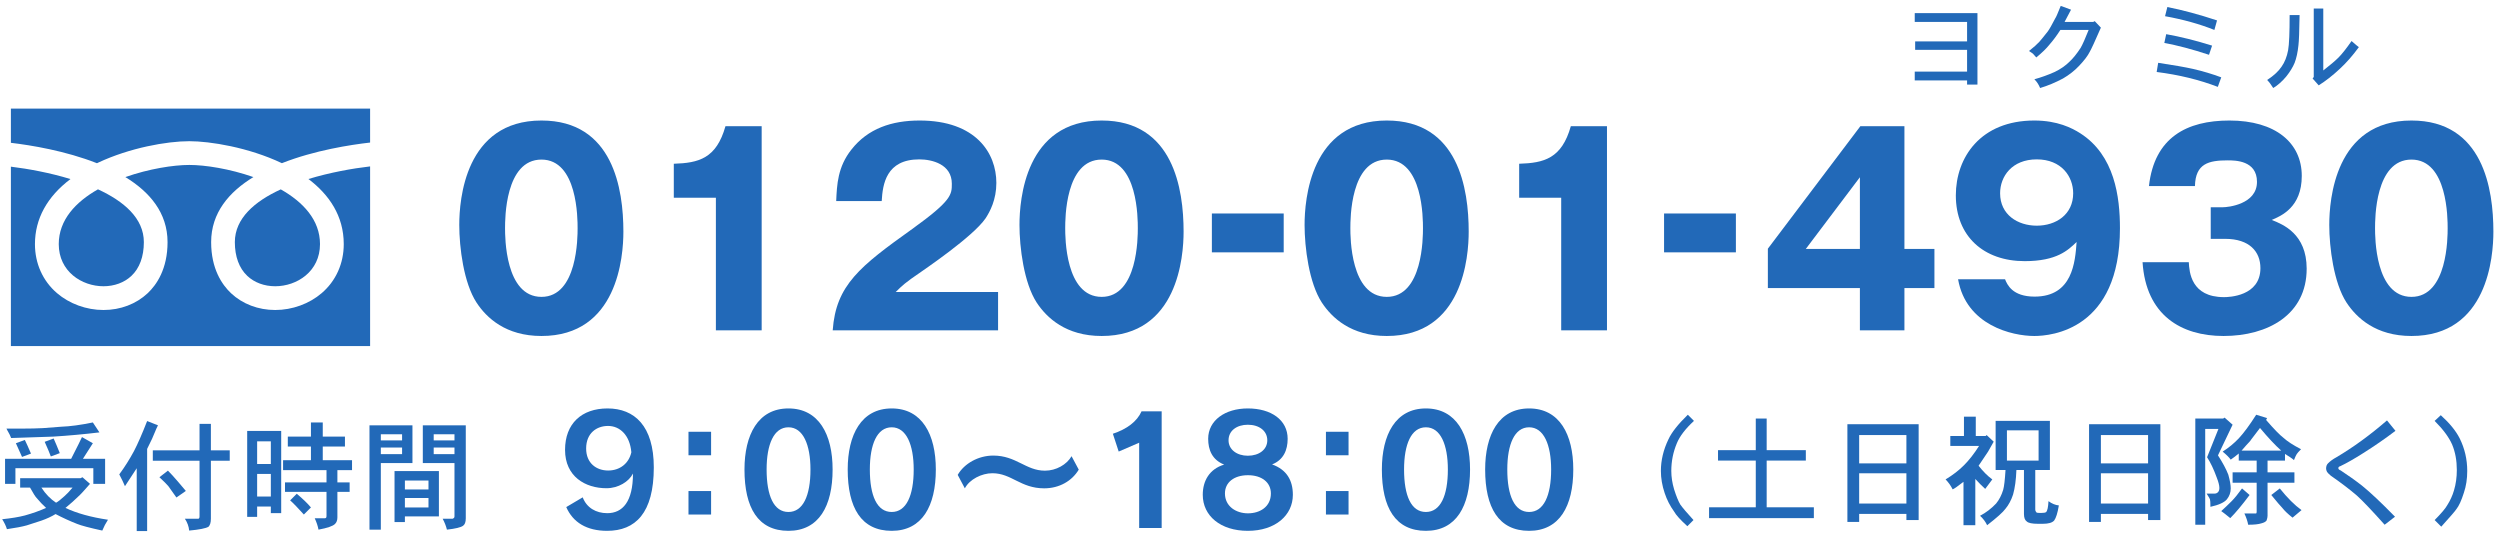
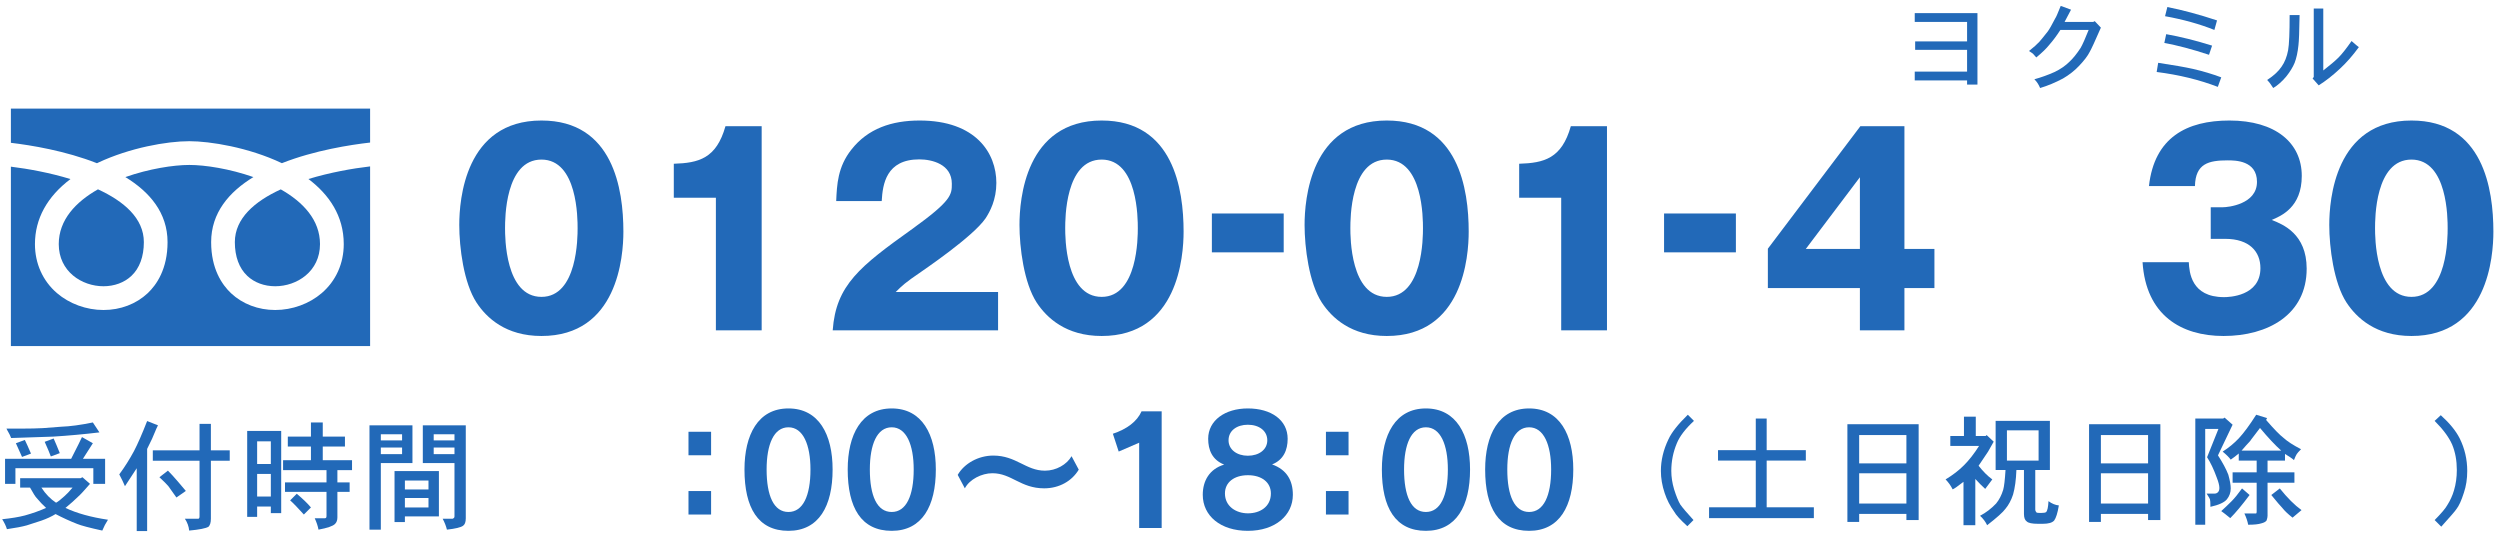
<svg xmlns="http://www.w3.org/2000/svg" version="1.2" baseProfile="tiny-ps" viewBox="0 0 480 103" width="480" height="103">
  <title>tel_number</title>
  <style>
		tspan { white-space:pre }
		.shp0 { fill: #2269b8 } 
	</style>
  <g>
    <g>
      <g>
        <g>
          <path fill-rule="evenodd" class="shp0" d="M119.69 44.47C119.69 49.24 118.6 64.51 103.96 64.51C97.11 64.51 93.42 61.03 91.49 58.09C89.03 54.32 88.18 47.5 88.18 43.18C88.18 38.4 89.27 23.14 103.96 23.14C117.75 23.14 119.69 36.36 119.69 44.47ZM96.97 43.82C96.97 45.46 96.97 57 103.96 57C110.9 57 110.9 45.51 110.9 43.82C110.9 41.98 110.9 30.64 103.96 30.64C96.97 30.64 96.97 42.03 96.97 43.82Z" />
          <path class="shp0" d="M137.45 63.42L137.45 37.96L129.37 37.96L129.37 31.44C134.14 31.29 137.54 30.45 139.29 24.23L146.24 24.23L146.24 63.42L137.45 63.42Z" />
          <path class="shp0" d="M191.63 63.42L159.88 63.42C160.5 54.71 165.13 51.13 175.14 43.97C182.75 38.5 182.75 37.36 182.75 35.27C182.75 31.54 178.97 30.6 176.51 30.6C170.14 30.6 169.47 35.37 169.29 38.6L160.55 38.6C160.69 35.47 160.83 32.04 163.48 28.71C166.64 24.68 171.22 23.14 176.56 23.14C187.38 23.14 191.3 29.4 191.3 35.12C191.3 38.35 190.07 40.64 189.22 41.93C186.81 45.46 177.27 51.88 176.8 52.23C173.73 54.32 173.25 54.81 171.98 56.06L191.63 56.06L191.63 63.42Z" />
          <path fill-rule="evenodd" class="shp0" d="M227.25 44.47C227.25 49.24 226.16 64.51 211.52 64.51C204.67 64.51 200.98 61.03 199.04 58.09C196.59 54.32 195.74 47.5 195.74 43.18C195.74 38.4 196.82 23.14 211.52 23.14C225.31 23.14 227.25 36.36 227.25 44.47ZM204.52 43.82C204.52 45.46 204.52 57 211.52 57C218.46 57 218.46 45.51 218.46 43.82C218.46 41.98 218.46 30.64 211.52 30.64C204.52 30.64 204.52 42.03 204.52 43.82Z" />
          <path class="shp0" d="M246.47 48.45L232.68 48.45L232.68 40.99L246.47 40.99L246.47 48.45Z" />
          <path fill-rule="evenodd" class="shp0" d="M281.99 44.47C281.99 49.24 280.91 64.51 266.26 64.51C259.41 64.51 255.73 61.03 253.79 58.09C251.33 54.32 250.48 47.5 250.48 43.18C250.48 38.4 251.57 23.14 266.26 23.14C280.06 23.14 281.99 36.36 281.99 44.47ZM259.27 43.82C259.27 45.46 259.27 57 266.26 57C273.21 57 273.21 45.51 273.21 43.82C273.21 41.98 273.21 30.64 266.26 30.64C259.27 30.64 259.27 42.03 259.27 43.82Z" />
          <path class="shp0" d="M299.75 63.42L299.75 37.96L291.68 37.96L291.68 31.44C296.45 31.29 299.85 30.45 301.6 24.23L308.54 24.23L308.54 63.42L299.75 63.42Z" />
          <path class="shp0" d="M333.29 48.45L319.5 48.45L319.5 40.99L333.29 40.99L333.29 48.45Z" />
          <path fill-rule="evenodd" class="shp0" d="M357.19 24.23L365.65 24.23L365.65 47.8L371.41 47.8L371.41 55.31L365.65 55.31L365.65 63.42L357.1 63.42L357.1 55.31L339.43 55.31L339.43 47.75L357.19 24.23ZM357.1 47.8L357.1 34.03L346.71 47.8L357.1 47.8Z" />
-           <path fill-rule="evenodd" class="shp0" d="M384.97 53.62C385.39 54.66 386.38 56.95 390.64 56.95C397.96 56.95 398.43 50.29 398.71 46.46C397.06 48.05 394.89 50.14 388.75 50.14C380.86 50.14 375.52 45.36 375.52 37.51C375.52 30.2 380.29 23.14 390.59 23.14C395.03 23.14 397.82 24.58 399.38 25.57C406.04 29.8 407.03 37.86 407.03 43.82C407.03 63.32 393.85 64.51 390.59 64.51C386.34 64.51 377.5 62.47 375.95 53.62L384.97 53.62ZM384.02 37.11C384.02 41.24 387.42 43.33 391.06 43.33C394.75 43.33 398.05 41.19 398.05 37.11C398.05 33.88 395.79 30.6 391.06 30.6C386.29 30.6 384.02 33.88 384.02 37.11Z" />
          <path class="shp0" d="M424.46 45.86L424.46 39.79L426.82 39.79C427.72 39.79 433.34 39.25 433.34 34.92C433.34 30.79 429.13 30.79 427.72 30.79C424.08 30.79 421.53 31.39 421.43 35.72L412.6 35.72C413.64 26.37 419.88 23.14 428.05 23.14C436.88 23.14 441.94 27.41 441.94 33.78C441.94 39.79 438.02 41.44 436.17 42.23C438.35 43.08 442.88 44.92 442.88 51.58C442.88 60.43 435.42 64.51 426.92 64.51C418.79 64.51 412.03 60.53 411.37 50.34L420.25 50.34C420.35 52.23 420.68 57.05 427.01 57.05C427.91 57.05 434 56.9 434 51.48C434 48.3 431.88 45.86 427.25 45.86L424.46 45.86Z" />
          <path fill-rule="evenodd" class="shp0" d="M478.73 44.47C478.73 49.24 477.65 64.51 463 64.51C456.15 64.51 452.47 61.03 450.53 58.09C448.08 54.32 447.22 47.5 447.22 43.18C447.22 38.4 448.31 23.14 463 23.14C476.8 23.14 478.73 36.36 478.73 44.47ZM456.01 43.82C456.01 45.46 456.01 57 463 57C469.95 57 469.95 45.51 469.95 43.82C469.95 41.98 469.95 30.64 463 30.64C456.01 30.64 456.01 42.03 456.01 43.82Z" />
        </g>
      </g>
      <g>
        <path class="shp0" d="M18.62 31.34C12.56 28.95 5.94 27.88 2.09 27.42L2.09 20.85L71.06 20.85L71.06 27.37C67.3 27.8 60.41 28.85 54.12 31.33C47.7 28.28 40.31 27.11 36.35 27.11C32.02 27.11 24.93 28.38 18.86 31.22C18.78 31.26 18.7 31.3 18.62 31.34Z" />
        <path class="shp0" d="M61.44 46.87C61.44 52.12 57.01 54.96 52.84 54.96C50.74 54.96 48.84 54.25 47.49 52.98C45.92 51.51 45.09 49.26 45.09 46.49C45.09 41.93 48.91 38.65 53.91 36.36C58.2 38.79 61.44 42.24 61.44 46.87Z" />
        <path class="shp0" d="M59.22 34.37C63.36 33.11 67.69 32.34 71.06 31.95L71.06 66.45L2.09 66.45L2.09 32C5.41 32.41 9.55 33.16 13.53 34.38C9.05 37.76 6.71 42.01 6.71 46.87C6.71 50.59 8.21 53.93 10.93 56.27C13.33 58.33 16.59 59.52 19.87 59.52C23.13 59.52 26.14 58.37 28.35 56.3C30.09 54.66 32.17 51.62 32.17 46.49C32.17 40.86 28.74 36.85 24.07 34C28.61 32.4 33.34 31.67 36.35 31.67C39.37 31.67 44.1 32.4 48.65 34C43.98 36.85 40.54 40.86 40.54 46.49C40.54 51.62 42.62 54.66 44.36 56.3C46.57 58.37 49.58 59.52 52.84 59.52C56.12 59.52 59.38 58.33 61.78 56.27C64.5 53.93 66 50.59 66 46.87C66 41.45 63.19 37.37 59.22 34.37Z" />
        <path class="shp0" d="M18.81 36.35C23.8 38.65 27.62 41.92 27.62 46.49C27.62 49.26 26.79 51.51 25.22 52.98C23.87 54.25 21.96 54.96 19.87 54.96C15.7 54.96 11.28 52.12 11.28 46.87C11.28 42.24 14.52 38.78 18.81 36.35Z" />
      </g>
      <g>
        <g>
          <path class="shp0" d="M367.63 4.21L367.63 2.52L379.67 2.52L379.67 16.24L377.68 16.24L377.68 15.44L367.63 15.44L367.63 13.75L377.68 13.75L377.68 9.57L367.71 9.57L367.71 7.95L377.68 7.95L377.68 4.21L367.63 4.21Z" />
          <path class="shp0" d="M397.64 1.86L396.4 4.21L401.9 4.21L402.19 4.06L403.37 5.31C402.24 7.9 401.53 9.44 401.24 9.93C400.85 10.72 400.16 11.62 399.18 12.65C398.3 13.58 397.28 14.38 396.1 15.07C394.63 15.85 393.17 16.46 391.7 16.9C391.45 16.27 391.09 15.7 390.6 15.22C391.87 14.87 393.17 14.41 394.49 13.82C395.61 13.28 396.57 12.62 397.35 11.84C398.03 11.21 398.74 10.33 399.48 9.2C399.87 8.51 400.38 7.36 401.02 5.75L395.59 5.75C394.9 6.83 394.19 7.78 393.46 8.61C392.92 9.3 392.09 10.1 390.97 11.03C390.72 10.74 390.55 10.54 390.45 10.45C390.4 10.35 390.11 10.13 389.57 9.79C390.45 9.1 391.11 8.51 391.55 8.03C391.94 7.58 392.48 6.92 393.17 6.04C393.46 5.65 393.95 4.8 394.63 3.48C394.73 3.38 395.08 2.59 395.66 1.13L397.64 1.86Z" />
          <path class="shp0" d="M426.48 14.85L425.82 16.68C422.25 15.31 418.34 14.36 414.08 13.82L414.37 12.06C417.31 12.5 419.53 12.89 421.05 13.23C422.96 13.67 424.77 14.21 426.48 14.85ZM424.72 8.76L424.13 10.52C420.85 9.44 417.99 8.69 415.55 8.25L415.91 6.56C418.65 7.05 421.59 7.78 424.72 8.76ZM425.67 3.92L425.16 5.75C422.37 4.63 419.22 3.75 415.69 3.11L416.13 1.35C419.07 1.93 422.25 2.79 425.67 3.92Z" />
          <path class="shp0" d="M436.46 16.9C436.07 16.27 435.68 15.75 435.29 15.36C436.56 14.53 437.49 13.67 438.07 12.79C438.66 11.96 439.08 10.91 439.32 9.64C439.52 8.51 439.61 6.26 439.61 2.89L441.52 2.89C441.47 6.02 441.4 7.95 441.3 8.69C441.16 10.06 440.91 11.18 440.57 12.06C440.23 12.89 439.69 13.77 438.95 14.7C438.17 15.63 437.34 16.37 436.46 16.9ZM444.24 14.78L444.24 1.64L446.07 1.64L446.07 13.53C447.39 12.5 448.37 11.67 449.01 11.03C449.64 10.4 450.47 9.35 451.5 7.88C452.33 8.61 452.8 9 452.9 9.05C451.72 10.67 450.5 12.06 449.23 13.23C447.86 14.51 446.51 15.56 445.19 16.39L444.02 15.07L444.24 14.78Z" />
        </g>
      </g>
    </g>
    <g>
      <g>
        <path fill-rule="evenodd" class="shp0" d="M3.87 91.81L15.47 91.81L15.83 91.63L17.28 92.9C16.19 94.16 15.41 95.01 14.92 95.43C14.38 95.98 13.59 96.67 12.57 97.52C14.74 98.55 17.46 99.3 20.73 99.79C20.3 100.45 19.94 101.14 19.64 101.87C17.16 101.33 15.56 100.9 14.83 100.6C13.44 100.06 12.05 99.42 10.67 98.7C9.88 99.18 8.97 99.6 7.95 99.96C6.31 100.51 5.38 100.81 5.14 100.87C4.29 101.11 3.02 101.36 1.33 101.6C1.15 100.99 0.84 100.36 0.42 99.69C2.17 99.51 3.62 99.27 4.77 98.97C6.28 98.55 7.64 98.06 8.85 97.52C8.25 96.97 7.64 96.34 7.04 95.62C6.8 95.38 6.37 94.71 5.77 93.62L3.87 93.62L3.87 91.81ZM17.83 85.1L15.92 88.09L20.18 88.09L20.18 92.9L17.92 92.9L17.92 89.9L2.96 89.9L2.96 92.9L0.97 92.9L0.97 88.09L13.66 88.09C14.86 85.73 15.56 84.35 15.74 83.92L17.83 85.1ZM2.14 84.1C2.08 83.92 1.99 83.71 1.87 83.47C1.75 83.23 1.66 83.06 1.6 82.97C1.54 82.88 1.48 82.78 1.42 82.65C1.36 82.53 1.3 82.41 1.24 82.29L4.41 82.29C5.8 82.29 7.07 82.26 8.22 82.2L11.75 81.93C13.44 81.87 15.47 81.6 17.83 81.11L19.09 83.02C16.07 83.38 13.11 83.65 10.21 83.83C8.16 83.89 5.47 83.98 2.14 84.1ZM3.05 85.1L4.77 84.47C5.01 84.95 5.41 85.83 5.95 87.09L4.23 87.73C4.17 87.61 3.78 86.73 3.05 85.1ZM10.76 96.52C11.12 96.34 11.66 95.92 12.39 95.25C12.81 94.89 13.32 94.35 13.93 93.62L7.95 93.62C8.73 94.83 9.67 95.8 10.76 96.52ZM8.58 84.83L10.3 84.19C10.6 84.86 11 85.79 11.48 87L9.76 87.64C9.52 86.97 9.12 86.04 8.58 84.83Z" />
        <path fill-rule="evenodd" class="shp0" d="M28.25 86.19L28.25 101.96L26.25 101.96L26.25 89.9C24.92 91.96 24.17 93.11 23.99 93.35C23.75 92.75 23.38 91.99 22.9 91.08C23.93 89.69 24.86 88.21 25.71 86.64C26.44 85.25 27.28 83.32 28.25 80.84L30.33 81.66C30.09 82.14 29.89 82.58 29.74 82.97C29.59 83.36 29.41 83.79 29.2 84.24C28.99 84.69 28.67 85.34 28.25 86.19ZM38.31 86.46L38.31 81.38L40.49 81.38L40.49 86.46L44.11 86.46L44.11 88.46L40.49 88.46L40.49 99.6C40.49 100.33 40.33 100.84 40.03 101.14C39.49 101.45 38.25 101.69 36.32 101.87C36.25 101.08 35.98 100.33 35.5 99.6L37.95 99.6C38.13 99.6 38.22 99.57 38.22 99.51C38.28 99.45 38.31 99.33 38.31 99.15L38.31 88.46L29.34 88.46L29.34 86.46L38.31 86.46ZM30.61 91.63L32.24 90.36C32.78 90.9 33.42 91.6 34.14 92.44C34.87 93.29 35.38 93.89 35.68 94.26L33.87 95.52C33.33 94.74 32.81 94.01 32.33 93.35C31.97 92.93 31.39 92.35 30.61 91.63Z" />
        <path fill-rule="evenodd" class="shp0" d="M47.46 99.24L47.46 82.74L53.99 82.74L53.99 98.52L52 98.52L52 97.25L49.37 97.25L49.37 99.24L47.46 99.24ZM52 89.09L52 84.74L49.37 84.74L49.37 89.09L52 89.09ZM52 95.34L52 90.99L49.37 90.99L49.37 95.34L52 95.34ZM59.7 83.83L59.7 81.11L61.97 81.11L61.97 83.83L66.23 83.83L66.23 85.73L61.97 85.73L61.97 88.36L67.59 88.36L67.59 90.27L64.78 90.27L64.78 92.62L67.13 92.62L67.13 94.44L64.78 94.44L64.78 99.33C64.78 99.88 64.63 100.3 64.32 100.6C63.9 101.02 62.84 101.38 61.15 101.69C61.03 101.02 60.79 100.3 60.43 99.51L62.33 99.51C62.45 99.51 62.54 99.48 62.6 99.42C62.66 99.36 62.69 99.24 62.69 99.06L62.69 94.44L54.72 94.44L54.72 92.62L62.69 92.62L62.69 90.27L54.35 90.27L54.35 88.36L59.7 88.36L59.7 85.73L55.26 85.73L55.26 83.83L59.7 83.83ZM55.71 96.07L56.98 94.8C58.13 95.77 59.04 96.64 59.7 97.43L58.34 98.79C57.25 97.58 56.38 96.67 55.71 96.07Z" />
        <path fill-rule="evenodd" class="shp0" d="M70.94 101.69L70.94 81.66L79.19 81.66L79.19 88.91L73.12 88.91L73.12 101.69L70.94 101.69ZM77.2 84.56L77.2 83.38L73.12 83.38L73.12 84.56L77.2 84.56ZM77.2 87.19L77.2 85.92L73.12 85.92L73.12 87.19L77.2 87.19ZM75.75 100.24L75.75 90.45L84.27 90.45L84.27 99.15L77.74 99.15L77.74 100.24L75.75 100.24ZM82.27 93.98L82.27 92.26L77.74 92.26L77.74 93.98L82.27 93.98ZM82.27 97.43L82.27 95.62L77.74 95.62L77.74 97.43L82.27 97.43ZM81.18 88.91L81.18 81.66L89.43 81.66L89.43 99.51C89.43 100.24 89.25 100.72 88.89 100.96C88.46 101.26 87.44 101.51 85.81 101.69C85.63 100.96 85.35 100.27 84.99 99.6L86.89 99.6C86.95 99.6 87.04 99.54 87.17 99.42C87.23 99.36 87.26 99.27 87.26 99.15L87.26 88.91L81.18 88.91ZM87.26 84.56L87.26 83.38L83.27 83.38L83.27 84.56L87.26 84.56ZM87.26 87.19L87.26 85.92L83.27 85.92L83.27 87.19L87.26 87.19Z" />
      </g>
      <g>
        <g>
-           <path fill-rule="evenodd" class="shp0" d="M116.56 101.92C112.66 101.92 110.01 100.31 108.72 97.36L111.88 95.49C112.63 97.47 114.41 98.53 116.59 98.53C119.55 98.53 121.53 96.32 121.53 90.92C120.76 92.47 118.72 93.74 116.45 93.74C112.37 93.74 108.49 91.49 108.49 86.38C108.49 81.32 111.68 78.42 116.65 78.42C121.82 78.42 125.53 81.78 125.53 89.74C125.53 98.53 121.99 101.92 116.56 101.92ZM116.74 81.78C114.58 81.78 112.54 83.13 112.54 86.12C112.54 88.94 114.52 90.34 116.76 90.34C118.98 90.34 120.73 89.02 121.22 86.84C120.93 83.56 119.03 81.78 116.74 81.78Z" />
          <path class="shp0" d="M132.19 87.41L132.19 82.9L136.53 82.9L136.53 87.41L132.19 87.41ZM132.19 98.79L132.19 94.28L136.53 94.28L136.53 98.79L132.19 98.79Z" />
          <path fill-rule="evenodd" class="shp0" d="M151.38 101.92C145.52 101.92 142.94 97.47 142.94 90.14C142.94 83.51 145.52 78.42 151.38 78.42C157.22 78.42 159.86 83.42 159.86 90.14C159.86 97.18 157.22 101.92 151.38 101.92ZM151.38 82.04C148.57 82.04 147.19 85.32 147.19 90.14C147.19 95.2 148.57 98.3 151.38 98.3C154.17 98.3 155.61 95.2 155.61 90.14C155.61 85.4 154.2 82.04 151.38 82.04Z" />
          <path fill-rule="evenodd" class="shp0" d="M171.21 101.92C165.34 101.92 162.76 97.47 162.76 90.14C162.76 83.51 165.34 78.42 171.21 78.42C177.04 78.42 179.68 83.42 179.68 90.14C179.68 97.18 177.04 101.92 171.21 101.92ZM171.21 82.04C168.39 82.04 167.01 85.32 167.01 90.14C167.01 95.2 168.39 98.3 171.21 98.3C173.99 98.3 175.43 95.2 175.43 90.14C175.43 85.4 174.02 82.04 171.21 82.04Z" />
          <path class="shp0" d="M200.48 93.76C195.94 93.76 194.22 90.86 190.54 90.86C188.47 90.86 186.15 92.04 185.25 93.76L183.88 91.18C185.14 88.99 187.84 87.47 190.71 87.47C195.11 87.47 196.95 90.37 200.63 90.37C202.78 90.37 204.82 89.2 205.74 87.59L207.12 90.17C205.83 92.33 203.41 93.76 200.48 93.76Z" />
          <path class="shp0" d="M218.72 101.38L218.72 85L214.79 86.7L213.67 83.28C216.37 82.39 218.32 80.92 219.18 78.97L223.04 78.97L223.04 101.38L218.72 101.38Z" />
          <path fill-rule="evenodd" class="shp0" d="M239.58 101.92C234.35 101.92 230.93 99.05 230.93 95C230.93 92.33 232.2 90.06 235.04 89.2C232.74 88.3 231.97 86.38 231.97 84.25C231.97 80.72 235.21 78.42 239.58 78.42C244.06 78.42 247.23 80.63 247.23 84.25C247.23 86.38 246.45 88.3 244.24 89.17C247.05 90.17 248.23 92.24 248.23 95C248.23 98.91 244.9 101.92 239.58 101.92ZM239.61 91.24C236.94 91.24 235.19 92.61 235.19 94.74C235.19 97.24 237.34 98.56 239.61 98.56C241.91 98.56 244.01 97.3 244.01 94.74C244.01 92.61 242.25 91.24 239.61 91.24ZM239.58 81.55C237.49 81.55 235.88 82.67 235.88 84.54C235.88 86.32 237.49 87.5 239.58 87.5C241.74 87.5 243.32 86.32 243.32 84.54C243.32 82.73 241.77 81.55 239.58 81.55Z" />
          <path class="shp0" d="M254.58 87.41L254.58 82.9L258.92 82.9L258.92 87.41L254.58 87.41ZM254.58 98.79L254.58 94.28L258.92 94.28L258.92 98.79L254.58 98.79Z" />
          <path fill-rule="evenodd" class="shp0" d="M273.77 101.92C267.91 101.92 265.32 97.47 265.32 90.14C265.32 83.51 267.91 78.42 273.77 78.42C279.6 78.42 282.25 83.42 282.25 90.14C282.25 97.18 279.6 101.92 273.77 101.92ZM273.77 82.04C270.95 82.04 269.58 85.32 269.58 90.14C269.58 95.2 270.95 98.3 273.77 98.3C276.56 98.3 277.99 95.2 277.99 90.14C277.99 85.4 276.59 82.04 273.77 82.04Z" />
          <path fill-rule="evenodd" class="shp0" d="M293.59 101.92C287.73 101.92 285.15 97.47 285.15 90.14C285.15 83.51 287.73 78.42 293.59 78.42C299.43 78.42 302.07 83.42 302.07 90.14C302.07 97.18 299.43 101.92 293.59 101.92ZM293.59 82.04C290.78 82.04 289.4 85.32 289.4 90.14C289.4 95.2 290.78 98.3 293.59 98.3C296.38 98.3 297.82 95.2 297.82 90.14C297.82 85.4 296.41 82.04 293.59 82.04Z" />
        </g>
      </g>
      <g>
        <path class="shp0" d="M324.06 79.63L325.24 80.81C323.61 82.32 322.52 83.74 321.97 85.07C321.25 86.77 320.89 88.55 320.89 90.42C320.89 91.57 321.07 92.75 321.43 93.96C321.85 95.29 322.25 96.25 322.61 96.86C323.03 97.46 323.88 98.46 325.15 99.85L323.97 101.03C322.64 99.82 321.79 98.88 321.43 98.22C320.64 97.13 320.04 95.95 319.62 94.68C319.13 93.23 318.89 91.81 318.89 90.42C318.89 88.37 319.38 86.34 320.34 84.35C320.95 83.02 322.19 81.45 324.06 79.63Z" />
        <path class="shp0" d="M337.11 86.43L337.11 80.36L339.2 80.36L339.2 86.43L346.72 86.43L346.72 88.43L339.2 88.43L339.2 97.4L348.26 97.4L348.26 99.48L328.14 99.48L328.14 97.4L337.11 97.4L337.11 88.43L329.86 88.43L329.86 86.43L337.11 86.43Z" />
        <path fill-rule="evenodd" class="shp0" d="M354.7 100.21L354.7 81.45L368.38 81.45L368.38 99.85L366.03 99.85L366.03 98.67L356.96 98.67L356.96 100.21L354.7 100.21ZM366.03 88.97L366.03 83.53L356.96 83.53L356.96 88.97L366.03 88.97ZM366.03 96.68L366.03 90.87L356.96 90.87L356.96 96.68L366.03 96.68Z" />
        <path fill-rule="evenodd" class="shp0" d="M377.08 83.71L377.08 80L379.35 80L379.35 83.71L381.25 83.71L381.43 83.53L382.79 84.8L381.71 86.71L379.89 89.42C380.74 90.51 381.62 91.39 382.52 92.05L381.16 93.87C380.56 93.32 379.92 92.69 379.26 91.96L379.26 100.84L376.99 100.84L376.99 92.51C375.91 93.35 375.21 93.84 374.91 93.96C374.55 93.23 374.09 92.6 373.55 92.05C374.94 91.21 376.12 90.3 377.08 89.33C378.05 88.37 379.02 87.13 379.98 85.62L374.46 85.62L374.46 83.71L377.08 83.71ZM383.16 90.24L383.16 80.81L393.58 80.81L393.58 90.24L390.77 90.24L390.77 97.85C390.77 98.04 390.83 98.19 390.95 98.31C390.95 98.37 390.98 98.4 391.04 98.4C391.1 98.46 391.37 98.49 391.86 98.49C392.4 98.49 392.73 98.43 392.86 98.31C393.1 98.07 393.25 97.37 393.31 96.22C393.97 96.71 394.64 96.98 395.3 97.04C395.06 98.49 394.76 99.45 394.4 99.94C394.03 100.36 393.31 100.57 392.22 100.57L391.31 100.57C390.17 100.57 389.44 100.42 389.14 100.12C388.78 99.88 388.6 99.39 388.6 98.67L388.6 90.24L387.15 90.24C387.08 92.11 386.87 93.68 386.51 94.95C386.15 96.04 385.66 96.95 385.06 97.67C384.58 98.34 383.4 99.39 381.53 100.84C381.22 100.18 380.77 99.58 380.17 99.03C381.31 98.43 382.34 97.64 383.25 96.68C383.85 95.95 384.3 95.07 384.61 94.05C384.79 93.44 384.94 92.17 385.06 90.24L383.16 90.24ZM391.41 88.43L391.41 82.63L385.33 82.63L385.33 88.43L391.41 88.43Z" />
        <path fill-rule="evenodd" class="shp0" d="M401.1 100.21L401.1 81.45L414.79 81.45L414.79 99.85L412.43 99.85L412.43 98.67L403.37 98.67L403.37 100.21L401.1 100.21ZM412.43 88.97L412.43 83.53L403.37 83.53L403.37 88.97L412.43 88.97ZM412.43 96.68L412.43 90.87L403.37 90.87L403.37 96.68L412.43 96.68Z" />
        <path fill-rule="evenodd" class="shp0" d="M423.76 87.79L425.94 82.35L423.4 82.35L423.4 100.75L421.5 100.75L421.5 80.36L426.85 80.36L427.12 80.18L428.66 81.54L425.85 87.43C426.75 88.82 427.42 90.06 427.84 91.15C428.14 92.23 428.3 93.11 428.3 93.78C428.3 94.56 428.05 95.26 427.57 95.86C427.09 96.46 426.03 96.95 424.4 97.31C424.4 96.53 424.37 96.04 424.31 95.86C424.31 95.8 424.1 95.44 423.67 94.77L425.21 94.77C425.46 94.77 425.67 94.68 425.85 94.5C426.03 94.32 426.12 94.05 426.12 93.68C426.12 93.2 425.94 92.51 425.58 91.6C425.03 90.09 424.43 88.82 423.76 87.79ZM428.21 99.48C427.48 98.88 426.91 98.43 426.48 98.13C427.09 97.58 427.75 96.95 428.48 96.22C429.02 95.68 429.69 94.86 430.47 93.78L431.92 95.04C430.47 96.98 429.23 98.46 428.21 99.48ZM433.19 79.63L435.28 80.27L435.09 80.63C436.6 82.38 437.72 83.53 438.45 84.08C439.17 84.74 440.29 85.47 441.8 86.25C441.38 86.67 441.11 86.98 440.99 87.16C440.86 87.34 440.68 87.73 440.44 88.34C440.32 88.21 440.03 88 439.58 87.7C439.13 87.4 438.84 87.22 438.72 87.16L438.72 88.43L435.37 88.43L435.37 90.69L440.53 90.69L440.53 92.69L435.37 92.69L435.37 99.03C435.37 99.27 435.31 99.58 435.18 99.94C435 100.18 434.67 100.36 434.19 100.48C433.64 100.66 432.8 100.75 431.65 100.75C431.53 100.09 431.29 99.36 430.92 98.58L433.19 98.58C433.25 98.52 433.28 98.4 433.28 98.22L433.28 92.69L428.66 92.69L428.66 90.69L433.28 90.69L433.28 88.43L429.84 88.43L429.84 87.07C429.35 87.49 428.84 87.88 428.3 88.25C427.99 87.82 427.48 87.31 426.75 86.71C427.9 85.98 428.93 85.13 429.84 84.17C430.8 83.14 431.92 81.63 433.19 79.63ZM433.92 82.17L432.19 84.44C432.13 84.56 432 84.73 431.79 84.94C431.57 85.15 431.11 85.68 430.38 86.52L438 86.52C436.85 85.5 435.49 84.05 433.92 82.17ZM441.89 97.94C441.29 98.43 440.71 98.91 440.17 99.39C439.26 98.67 438.6 98.04 438.18 97.49C437.87 97.19 437.18 96.37 436.09 95.04L437.72 93.78C439.17 95.59 440.56 96.98 441.89 97.94Z" />
-         <path class="shp0" d="M458.3 80.72L459.93 82.72C457.94 84.23 455.88 85.65 453.77 86.98C452.07 88.06 450.59 88.91 449.33 89.51C449.08 89.58 448.96 89.7 448.96 89.88C448.96 90.06 449.11 90.21 449.42 90.33C450.8 91.24 452.17 92.2 453.49 93.23C455.07 94.5 457.18 96.49 459.84 99.21L457.85 100.75C455.43 98.04 453.64 96.16 452.5 95.13C451.17 93.99 449.51 92.72 447.51 91.33C447.15 91.03 446.91 90.78 446.79 90.6C446.67 90.36 446.61 90.15 446.61 89.97C446.61 89.54 446.73 89.21 446.97 88.97C447.39 88.55 447.93 88.15 448.6 87.79C451.86 85.86 455.09 83.5 458.3 80.72Z" />
        <path class="shp0" d="M467.45 80.81L468.63 79.72C470.32 81.24 471.53 82.72 472.26 84.17C473.22 86.1 473.71 88.19 473.71 90.42C473.71 91.93 473.5 93.32 473.07 94.59C472.59 96.1 472.11 97.16 471.62 97.76C471.44 98.07 470.47 99.18 468.72 101.12L467.45 99.85C468.72 98.58 469.54 97.61 469.9 96.95C470.44 96.1 470.87 95.17 471.17 94.14C471.53 92.93 471.71 91.63 471.71 90.24C471.71 88.43 471.41 86.79 470.81 85.35C470.2 83.96 469.08 82.44 467.45 80.81Z" />
      </g>
    </g>
  </g>
</svg>